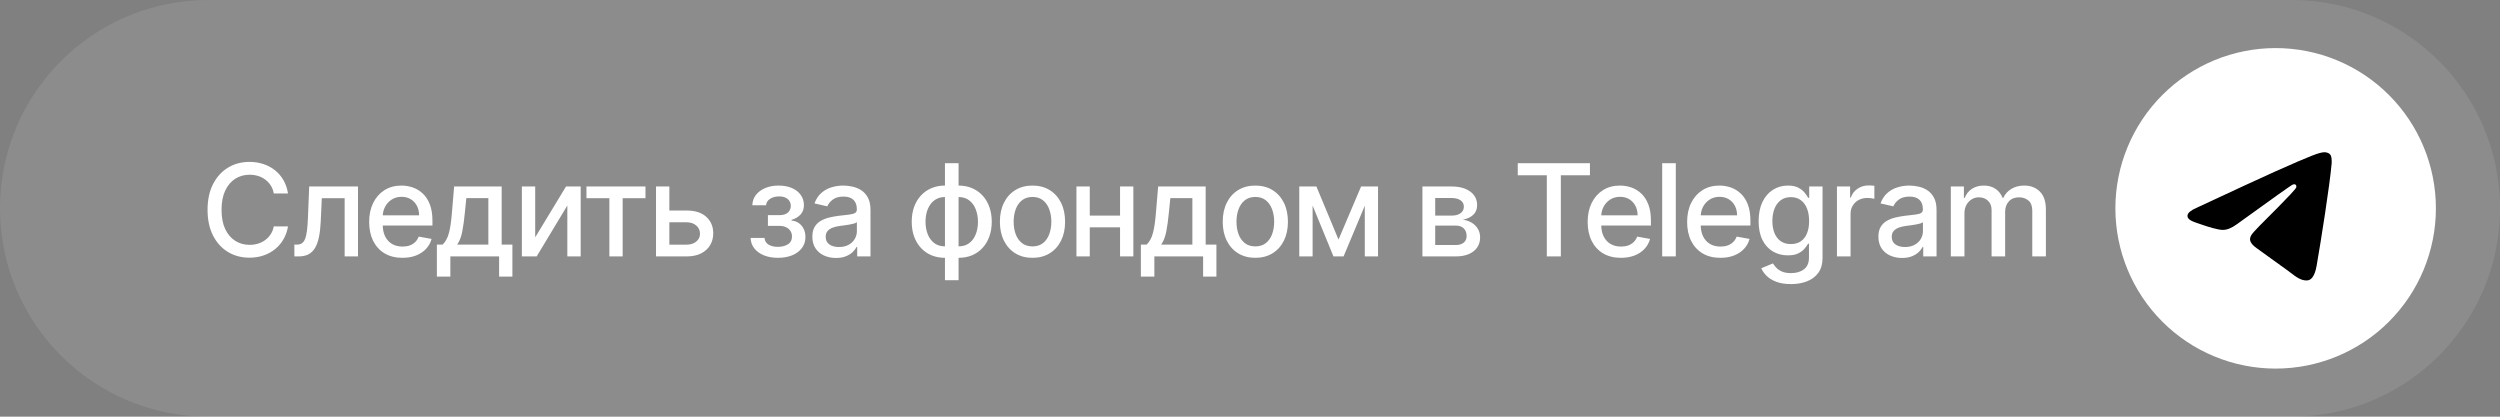
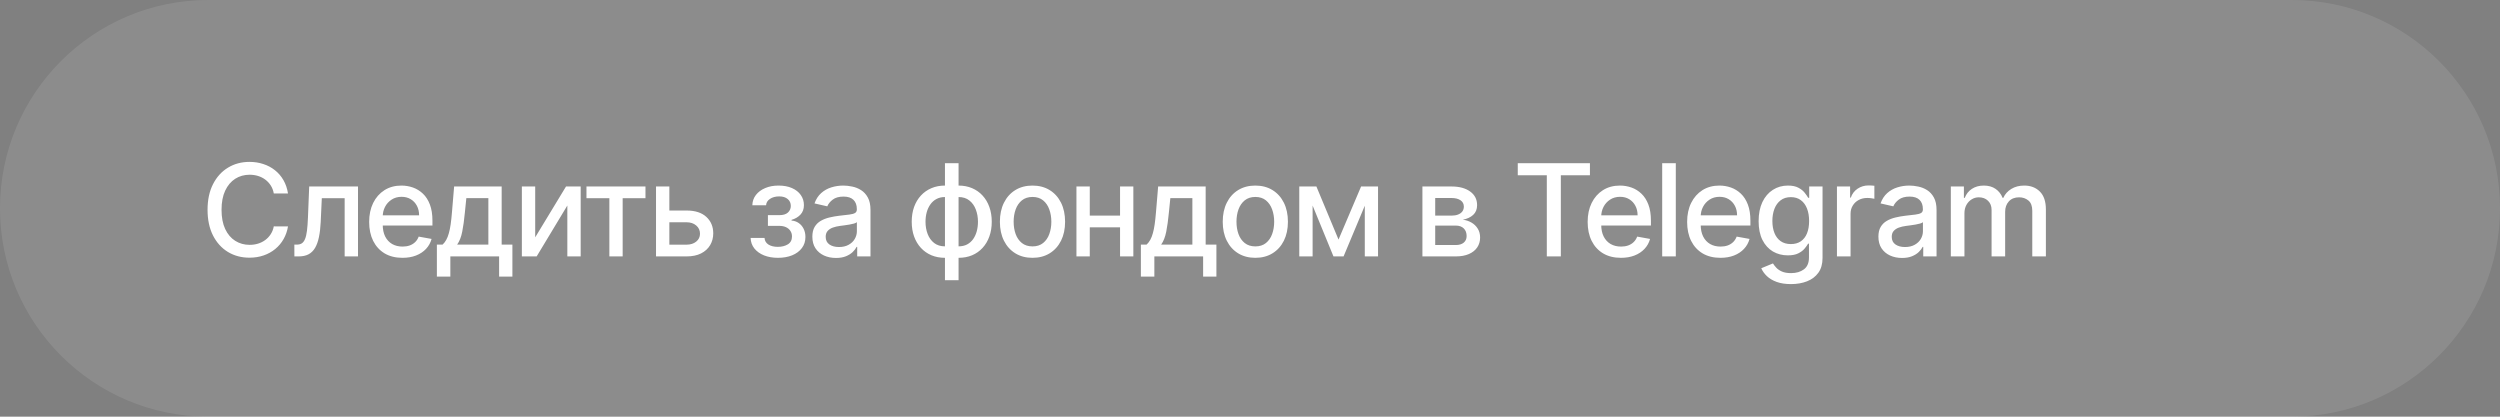
<svg xmlns="http://www.w3.org/2000/svg" width="312" height="52" viewBox="0 0 312 52" fill="none">
  <rect x="0" y="0" width="312" height="52" fill="#808080" stroke="none" />
  <path d="M0 26C0 11.641 11.641 0 26 0H286C300.359 0 312 11.641 312 26C312 40.359 300.359 52 286 52H26C11.641 52 0 40.359 0 26Z" fill="white" fill-opacity="0.1" />
  <path d="M35.943 24.148H34.17C34.102 23.769 33.975 23.436 33.79 23.148C33.604 22.86 33.377 22.616 33.108 22.415C32.839 22.214 32.538 22.062 32.205 21.96C31.875 21.858 31.525 21.807 31.153 21.807C30.483 21.807 29.883 21.975 29.352 22.312C28.826 22.65 28.409 23.144 28.102 23.796C27.799 24.447 27.648 25.242 27.648 26.182C27.648 27.129 27.799 27.928 28.102 28.579C28.409 29.231 28.828 29.724 29.358 30.057C29.888 30.39 30.485 30.557 31.148 30.557C31.515 30.557 31.864 30.508 32.193 30.409C32.526 30.307 32.828 30.157 33.097 29.96C33.365 29.763 33.593 29.523 33.778 29.239C33.968 28.951 34.099 28.621 34.17 28.25L35.943 28.256C35.849 28.828 35.665 29.354 35.392 29.835C35.123 30.312 34.776 30.725 34.352 31.074C33.932 31.419 33.451 31.686 32.909 31.875C32.367 32.064 31.776 32.159 31.136 32.159C30.129 32.159 29.231 31.921 28.443 31.443C27.655 30.962 27.034 30.275 26.579 29.381C26.129 28.487 25.903 27.421 25.903 26.182C25.903 24.939 26.131 23.873 26.585 22.983C27.04 22.089 27.661 21.403 28.449 20.926C29.237 20.445 30.133 20.204 31.136 20.204C31.754 20.204 32.33 20.294 32.864 20.472C33.401 20.646 33.885 20.903 34.312 21.244C34.74 21.581 35.095 21.994 35.375 22.483C35.655 22.968 35.845 23.523 35.943 24.148ZM36.74 32L36.734 30.528H37.047C37.289 30.528 37.492 30.477 37.655 30.375C37.822 30.269 37.958 30.091 38.064 29.841C38.17 29.591 38.252 29.246 38.308 28.807C38.365 28.364 38.407 27.807 38.433 27.136L38.587 23.273H44.678V32H43.013V24.739H40.161L40.024 27.704C39.99 28.424 39.916 29.053 39.803 29.591C39.693 30.129 39.532 30.578 39.32 30.938C39.108 31.294 38.835 31.561 38.502 31.739C38.168 31.913 37.763 32 37.286 32H36.74ZM50.225 32.176C49.365 32.176 48.624 31.992 48.003 31.625C47.386 31.254 46.908 30.733 46.571 30.062C46.238 29.388 46.071 28.599 46.071 27.693C46.071 26.799 46.238 26.011 46.571 25.329C46.908 24.648 47.378 24.116 47.98 23.733C48.586 23.35 49.295 23.159 50.105 23.159C50.598 23.159 51.075 23.241 51.537 23.403C51.999 23.566 52.414 23.822 52.782 24.171C53.149 24.519 53.439 24.972 53.651 25.528C53.863 26.081 53.969 26.754 53.969 27.546V28.148H47.032V26.875H52.304C52.304 26.428 52.213 26.032 52.032 25.688C51.85 25.339 51.594 25.064 51.264 24.864C50.939 24.663 50.556 24.562 50.117 24.562C49.639 24.562 49.223 24.68 48.867 24.915C48.514 25.146 48.242 25.449 48.048 25.824C47.859 26.195 47.764 26.599 47.764 27.034V28.028C47.764 28.612 47.867 29.108 48.071 29.517C48.28 29.926 48.569 30.239 48.941 30.454C49.312 30.667 49.745 30.773 50.242 30.773C50.564 30.773 50.857 30.727 51.122 30.636C51.388 30.542 51.617 30.401 51.81 30.216C52.003 30.03 52.151 29.801 52.253 29.528L53.861 29.818C53.732 30.292 53.501 30.706 53.168 31.062C52.838 31.415 52.423 31.689 51.923 31.886C51.427 32.08 50.861 32.176 50.225 32.176ZM54.522 34.517V30.528H55.232C55.414 30.362 55.567 30.163 55.692 29.932C55.821 29.701 55.929 29.426 56.016 29.108C56.107 28.79 56.183 28.419 56.243 27.994C56.304 27.566 56.357 27.078 56.402 26.528L56.675 23.273H62.607V30.528H63.948V34.517H62.289V32H56.203V34.517H54.522ZM57.05 30.528H60.948V24.727H58.198L58.016 26.528C57.929 27.445 57.819 28.241 57.686 28.915C57.554 29.585 57.342 30.123 57.05 30.528ZM66.793 29.619L70.64 23.273H72.469V32H70.804V25.648L66.975 32H65.128V23.273H66.793V29.619ZM73.191 24.739V23.273H80.555V24.739H77.708V32H76.049V24.739H73.191ZM83.15 26.273H85.684C86.752 26.273 87.574 26.538 88.15 27.068C88.726 27.599 89.013 28.282 89.013 29.119C89.013 29.665 88.885 30.155 88.627 30.591C88.37 31.026 87.993 31.371 87.496 31.625C87 31.875 86.396 32 85.684 32H81.871V23.273H83.536V30.534H85.684C86.173 30.534 86.574 30.407 86.888 30.153C87.203 29.896 87.36 29.568 87.36 29.171C87.36 28.75 87.203 28.407 86.888 28.142C86.574 27.873 86.173 27.739 85.684 27.739H83.15V26.273ZM93.676 29.693H95.414C95.437 30.049 95.598 30.324 95.897 30.517C96.2 30.71 96.592 30.807 97.073 30.807C97.562 30.807 97.979 30.703 98.323 30.494C98.668 30.282 98.84 29.954 98.84 29.511C98.84 29.246 98.774 29.015 98.641 28.818C98.513 28.617 98.329 28.462 98.09 28.352C97.856 28.242 97.577 28.188 97.255 28.188H95.835V26.852H97.255C97.736 26.852 98.096 26.742 98.335 26.523C98.573 26.303 98.693 26.028 98.693 25.699C98.693 25.343 98.564 25.057 98.306 24.841C98.052 24.621 97.698 24.511 97.244 24.511C96.782 24.511 96.397 24.616 96.09 24.824C95.784 25.028 95.623 25.294 95.607 25.619H93.891C93.903 25.131 94.051 24.703 94.335 24.335C94.623 23.964 95.009 23.676 95.494 23.472C95.982 23.263 96.537 23.159 97.159 23.159C97.806 23.159 98.367 23.263 98.84 23.472C99.314 23.68 99.679 23.968 99.937 24.335C100.198 24.703 100.329 25.125 100.329 25.602C100.329 26.083 100.185 26.477 99.897 26.784C99.613 27.087 99.242 27.305 98.784 27.438V27.528C99.121 27.551 99.42 27.653 99.681 27.835C99.943 28.017 100.147 28.258 100.295 28.557C100.443 28.856 100.517 29.195 100.517 29.574C100.517 30.108 100.369 30.57 100.073 30.96C99.782 31.35 99.376 31.651 98.857 31.864C98.342 32.072 97.753 32.176 97.09 32.176C96.447 32.176 95.869 32.076 95.357 31.875C94.85 31.671 94.447 31.383 94.147 31.011C93.852 30.64 93.695 30.201 93.676 29.693ZM104.331 32.193C103.778 32.193 103.278 32.091 102.831 31.886C102.384 31.678 102.029 31.377 101.768 30.983C101.51 30.589 101.382 30.106 101.382 29.534C101.382 29.042 101.476 28.636 101.666 28.318C101.855 28 102.111 27.748 102.433 27.562C102.755 27.377 103.115 27.237 103.512 27.142C103.91 27.047 104.315 26.975 104.728 26.926C105.251 26.866 105.675 26.816 106.001 26.778C106.327 26.737 106.564 26.671 106.711 26.579C106.859 26.489 106.933 26.341 106.933 26.136V26.097C106.933 25.6 106.793 25.216 106.512 24.943C106.236 24.671 105.823 24.534 105.274 24.534C104.702 24.534 104.251 24.661 103.921 24.915C103.596 25.165 103.37 25.443 103.245 25.75L101.649 25.386C101.838 24.856 102.115 24.428 102.478 24.102C102.846 23.773 103.268 23.534 103.745 23.386C104.223 23.235 104.725 23.159 105.251 23.159C105.6 23.159 105.969 23.201 106.359 23.284C106.753 23.364 107.12 23.511 107.461 23.727C107.806 23.943 108.088 24.252 108.308 24.653C108.528 25.051 108.637 25.568 108.637 26.204V32H106.978V30.807H106.91C106.8 31.026 106.635 31.242 106.416 31.454C106.196 31.667 105.914 31.843 105.569 31.983C105.225 32.123 104.812 32.193 104.331 32.193ZM104.7 30.829C105.17 30.829 105.571 30.737 105.904 30.551C106.242 30.366 106.497 30.123 106.671 29.824C106.85 29.521 106.939 29.197 106.939 28.852V27.727C106.878 27.788 106.76 27.845 106.586 27.898C106.416 27.947 106.221 27.991 106.001 28.028C105.781 28.062 105.567 28.095 105.359 28.125C105.151 28.151 104.976 28.174 104.836 28.193C104.507 28.235 104.206 28.305 103.933 28.403C103.664 28.502 103.448 28.644 103.285 28.829C103.126 29.011 103.046 29.254 103.046 29.557C103.046 29.977 103.202 30.296 103.512 30.511C103.823 30.724 104.219 30.829 104.7 30.829ZM117.93 34.972V20.364H119.629V34.972H117.93ZM117.93 32.176C117.313 32.176 116.75 32.07 116.243 31.858C115.735 31.642 115.298 31.335 114.93 30.938C114.563 30.54 114.279 30.064 114.078 29.511C113.881 28.958 113.783 28.347 113.783 27.676C113.783 26.998 113.881 26.383 114.078 25.829C114.279 25.276 114.563 24.801 114.93 24.403C115.298 24.006 115.735 23.699 116.243 23.483C116.75 23.267 117.313 23.159 117.93 23.159H118.351V32.176H117.93ZM117.93 30.744H118.169V24.591H117.93C117.521 24.591 117.165 24.674 116.862 24.841C116.559 25.004 116.307 25.229 116.106 25.517C115.906 25.801 115.754 26.129 115.652 26.5C115.553 26.871 115.504 27.263 115.504 27.676C115.504 28.229 115.593 28.739 115.771 29.204C115.949 29.667 116.218 30.04 116.578 30.324C116.938 30.604 117.389 30.744 117.93 30.744ZM119.629 32.176H119.203V23.159H119.629C120.247 23.159 120.809 23.267 121.317 23.483C121.824 23.699 122.26 24.006 122.623 24.403C122.991 24.801 123.273 25.276 123.47 25.829C123.671 26.383 123.771 26.998 123.771 27.676C123.771 28.347 123.671 28.958 123.47 29.511C123.273 30.064 122.991 30.54 122.623 30.938C122.26 31.335 121.824 31.642 121.317 31.858C120.809 32.07 120.247 32.176 119.629 32.176ZM119.629 30.744C120.038 30.744 120.394 30.665 120.697 30.506C121 30.343 121.252 30.119 121.453 29.835C121.654 29.547 121.803 29.22 121.902 28.852C122 28.481 122.05 28.089 122.05 27.676C122.05 27.127 121.961 26.619 121.783 26.153C121.608 25.684 121.341 25.307 120.981 25.023C120.622 24.735 120.171 24.591 119.629 24.591H119.385V30.744H119.629ZM128.855 32.176C128.037 32.176 127.323 31.989 126.713 31.614C126.103 31.239 125.63 30.714 125.293 30.04C124.955 29.366 124.787 28.578 124.787 27.676C124.787 26.771 124.955 25.979 125.293 25.301C125.63 24.623 126.103 24.097 126.713 23.722C127.323 23.347 128.037 23.159 128.855 23.159C129.673 23.159 130.387 23.347 130.997 23.722C131.607 24.097 132.08 24.623 132.418 25.301C132.755 25.979 132.923 26.771 132.923 27.676C132.923 28.578 132.755 29.366 132.418 30.04C132.08 30.714 131.607 31.239 130.997 31.614C130.387 31.989 129.673 32.176 128.855 32.176ZM128.861 30.75C129.391 30.75 129.83 30.61 130.179 30.329C130.527 30.049 130.785 29.676 130.952 29.21C131.122 28.744 131.207 28.231 131.207 27.671C131.207 27.114 131.122 26.602 130.952 26.136C130.785 25.667 130.527 25.29 130.179 25.006C129.83 24.722 129.391 24.579 128.861 24.579C128.327 24.579 127.883 24.722 127.531 25.006C127.183 25.29 126.923 25.667 126.753 26.136C126.586 26.602 126.503 27.114 126.503 27.671C126.503 28.231 126.586 28.744 126.753 29.21C126.923 29.676 127.183 30.049 127.531 30.329C127.883 30.61 128.327 30.75 128.861 30.75ZM140.254 26.903V28.375H135.527V26.903H140.254ZM136.004 23.273V32H134.34V23.273H136.004ZM141.442 23.273V32H139.783V23.273H141.442ZM142.382 34.517V30.528H143.092C143.274 30.362 143.428 30.163 143.553 29.932C143.682 29.701 143.789 29.426 143.877 29.108C143.967 28.79 144.043 28.419 144.104 27.994C144.164 27.566 144.217 27.078 144.263 26.528L144.536 23.273H150.467V30.528H151.808V34.517H150.149V32H144.064V34.517H142.382ZM144.911 30.528H148.808V24.727H146.058L145.877 26.528C145.789 27.445 145.68 28.241 145.547 28.915C145.414 29.585 145.202 30.123 144.911 30.528ZM156.665 32.176C155.847 32.176 155.133 31.989 154.523 31.614C153.913 31.239 153.44 30.714 153.103 30.04C152.765 29.366 152.597 28.578 152.597 27.676C152.597 26.771 152.765 25.979 153.103 25.301C153.44 24.623 153.913 24.097 154.523 23.722C155.133 23.347 155.847 23.159 156.665 23.159C157.483 23.159 158.197 23.347 158.807 23.722C159.417 24.097 159.89 24.623 160.228 25.301C160.565 25.979 160.733 26.771 160.733 27.676C160.733 28.578 160.565 29.366 160.228 30.04C159.89 30.714 159.417 31.239 158.807 31.614C158.197 31.989 157.483 32.176 156.665 32.176ZM156.671 30.75C157.201 30.75 157.64 30.61 157.989 30.329C158.337 30.049 158.595 29.676 158.762 29.21C158.932 28.744 159.017 28.231 159.017 27.671C159.017 27.114 158.932 26.602 158.762 26.136C158.595 25.667 158.337 25.29 157.989 25.006C157.64 24.722 157.201 24.579 156.671 24.579C156.137 24.579 155.693 24.722 155.341 25.006C154.993 25.29 154.733 25.667 154.563 26.136C154.396 26.602 154.313 27.114 154.313 27.671C154.313 28.231 154.396 28.744 154.563 29.21C154.733 29.676 154.993 30.049 155.341 30.329C155.693 30.61 156.137 30.75 156.671 30.75ZM167.047 29.898L169.865 23.273H171.331L167.678 32H166.417L162.837 23.273H164.286L167.047 29.898ZM163.814 23.273V32H162.15V23.273H163.814ZM170.326 32V23.273H171.979V32H170.326ZM177.518 32V23.273H181.137C182.122 23.273 182.902 23.483 183.478 23.903C184.054 24.32 184.342 24.886 184.342 25.602C184.342 26.114 184.179 26.519 183.853 26.818C183.527 27.117 183.095 27.318 182.557 27.421C182.948 27.466 183.306 27.583 183.631 27.773C183.957 27.958 184.218 28.208 184.415 28.523C184.616 28.837 184.717 29.212 184.717 29.648C184.717 30.11 184.597 30.519 184.359 30.875C184.12 31.227 183.773 31.504 183.319 31.704C182.868 31.901 182.324 32 181.688 32H177.518ZM179.114 30.579H181.688C182.109 30.579 182.438 30.479 182.677 30.278C182.915 30.078 183.035 29.805 183.035 29.46C183.035 29.055 182.915 28.737 182.677 28.506C182.438 28.271 182.109 28.153 181.688 28.153H179.114V30.579ZM179.114 26.909H181.154C181.472 26.909 181.745 26.864 181.972 26.773C182.203 26.682 182.379 26.553 182.501 26.386C182.626 26.216 182.688 26.015 182.688 25.784C182.688 25.447 182.55 25.184 182.273 24.994C181.997 24.805 181.618 24.71 181.137 24.71H179.114V26.909ZM189.417 21.875V20.364H198.423V21.875H194.792V32H193.042V21.875H189.417ZM202.292 32.176C201.432 32.176 200.692 31.992 200.071 31.625C199.453 31.254 198.976 30.733 198.639 30.062C198.305 29.388 198.139 28.599 198.139 27.693C198.139 26.799 198.305 26.011 198.639 25.329C198.976 24.648 199.446 24.116 200.048 23.733C200.654 23.35 201.362 23.159 202.173 23.159C202.665 23.159 203.143 23.241 203.605 23.403C204.067 23.566 204.482 23.822 204.849 24.171C205.216 24.519 205.506 24.972 205.718 25.528C205.93 26.081 206.036 26.754 206.036 27.546V28.148H199.099V26.875H204.372C204.372 26.428 204.281 26.032 204.099 25.688C203.917 25.339 203.661 25.064 203.332 24.864C203.006 24.663 202.624 24.562 202.184 24.562C201.707 24.562 201.29 24.68 200.934 24.915C200.582 25.146 200.309 25.449 200.116 25.824C199.927 26.195 199.832 26.599 199.832 27.034V28.028C199.832 28.612 199.934 29.108 200.139 29.517C200.347 29.926 200.637 30.239 201.008 30.454C201.379 30.667 201.813 30.773 202.309 30.773C202.631 30.773 202.925 30.727 203.19 30.636C203.455 30.542 203.684 30.401 203.877 30.216C204.071 30.03 204.218 29.801 204.321 29.528L205.929 29.818C205.8 30.292 205.569 30.706 205.235 31.062C204.906 31.415 204.491 31.689 203.991 31.886C203.495 32.08 202.929 32.176 202.292 32.176ZM209.14 20.364V32H207.441V20.364H209.14ZM214.707 32.176C213.847 32.176 213.107 31.992 212.486 31.625C211.868 31.254 211.391 30.733 211.054 30.062C210.72 29.388 210.554 28.599 210.554 27.693C210.554 26.799 210.72 26.011 211.054 25.329C211.391 24.648 211.861 24.116 212.463 23.733C213.069 23.35 213.777 23.159 214.588 23.159C215.08 23.159 215.558 23.241 216.02 23.403C216.482 23.566 216.897 23.822 217.264 24.171C217.631 24.519 217.921 24.972 218.133 25.528C218.345 26.081 218.451 26.754 218.451 27.546V28.148H211.514V26.875H216.787C216.787 26.428 216.696 26.032 216.514 25.688C216.332 25.339 216.076 25.064 215.747 24.864C215.421 24.663 215.039 24.562 214.599 24.562C214.122 24.562 213.705 24.68 213.349 24.915C212.997 25.146 212.724 25.449 212.531 25.824C212.342 26.195 212.247 26.599 212.247 27.034V28.028C212.247 28.612 212.349 29.108 212.554 29.517C212.762 29.926 213.052 30.239 213.423 30.454C213.794 30.667 214.228 30.773 214.724 30.773C215.046 30.773 215.34 30.727 215.605 30.636C215.87 30.542 216.099 30.401 216.292 30.216C216.486 30.03 216.633 29.801 216.736 29.528L218.344 29.818C218.215 30.292 217.984 30.706 217.65 31.062C217.321 31.415 216.906 31.689 216.406 31.886C215.91 32.08 215.344 32.176 214.707 32.176ZM223.516 35.455C222.822 35.455 222.226 35.364 221.726 35.182C221.23 35 220.824 34.76 220.51 34.46C220.195 34.161 219.961 33.833 219.805 33.477L221.266 32.875C221.368 33.042 221.504 33.218 221.675 33.403C221.849 33.593 222.084 33.754 222.379 33.886C222.678 34.019 223.063 34.085 223.533 34.085C224.176 34.085 224.709 33.928 225.129 33.614C225.55 33.303 225.76 32.807 225.76 32.125V30.409H225.652C225.55 30.595 225.402 30.801 225.209 31.028C225.019 31.256 224.758 31.453 224.425 31.619C224.091 31.786 223.658 31.869 223.123 31.869C222.434 31.869 221.813 31.708 221.26 31.386C220.711 31.061 220.275 30.581 219.953 29.949C219.635 29.312 219.476 28.53 219.476 27.602C219.476 26.674 219.633 25.879 219.947 25.216C220.266 24.553 220.701 24.046 221.254 23.693C221.807 23.337 222.434 23.159 223.135 23.159C223.676 23.159 224.114 23.25 224.447 23.432C224.781 23.61 225.04 23.818 225.226 24.057C225.415 24.296 225.561 24.506 225.663 24.688H225.788V23.273H227.453V32.193C227.453 32.943 227.279 33.559 226.93 34.04C226.582 34.521 226.11 34.877 225.516 35.108C224.925 35.339 224.258 35.455 223.516 35.455ZM223.498 30.46C223.987 30.46 224.4 30.347 224.737 30.119C225.078 29.888 225.336 29.559 225.51 29.131C225.688 28.699 225.777 28.182 225.777 27.579C225.777 26.992 225.69 26.475 225.516 26.028C225.341 25.581 225.086 25.233 224.748 24.983C224.411 24.729 223.995 24.602 223.498 24.602C222.987 24.602 222.561 24.735 222.22 25C221.879 25.261 221.622 25.617 221.447 26.068C221.277 26.519 221.192 27.023 221.192 27.579C221.192 28.151 221.279 28.653 221.453 29.085C221.627 29.517 221.885 29.854 222.226 30.097C222.57 30.339 222.995 30.46 223.498 30.46ZM229.251 32V23.273H230.893V24.659H230.984C231.143 24.189 231.424 23.82 231.825 23.551C232.231 23.278 232.689 23.142 233.2 23.142C233.306 23.142 233.431 23.146 233.575 23.153C233.723 23.161 233.839 23.171 233.922 23.182V24.807C233.854 24.788 233.732 24.767 233.558 24.744C233.384 24.718 233.21 24.704 233.036 24.704C232.634 24.704 232.276 24.79 231.962 24.96C231.651 25.127 231.405 25.36 231.223 25.659C231.041 25.954 230.95 26.292 230.95 26.671V32H229.251ZM237.374 32.193C236.821 32.193 236.321 32.091 235.874 31.886C235.427 31.678 235.073 31.377 234.811 30.983C234.554 30.589 234.425 30.106 234.425 29.534C234.425 29.042 234.52 28.636 234.709 28.318C234.898 28 235.154 27.748 235.476 27.562C235.798 27.377 236.158 27.237 236.556 27.142C236.953 27.047 237.359 26.975 237.771 26.926C238.294 26.866 238.718 26.816 239.044 26.778C239.37 26.737 239.607 26.671 239.754 26.579C239.902 26.489 239.976 26.341 239.976 26.136V26.097C239.976 25.6 239.836 25.216 239.556 24.943C239.279 24.671 238.866 24.534 238.317 24.534C237.745 24.534 237.294 24.661 236.965 24.915C236.639 25.165 236.413 25.443 236.288 25.75L234.692 25.386C234.881 24.856 235.158 24.428 235.521 24.102C235.889 23.773 236.311 23.534 236.788 23.386C237.266 23.235 237.768 23.159 238.294 23.159C238.643 23.159 239.012 23.201 239.402 23.284C239.796 23.364 240.163 23.511 240.504 23.727C240.849 23.943 241.131 24.252 241.351 24.653C241.571 25.051 241.681 25.568 241.681 26.204V32H240.021V30.807H239.953C239.843 31.026 239.679 31.242 239.459 31.454C239.239 31.667 238.957 31.843 238.612 31.983C238.268 32.123 237.855 32.193 237.374 32.193ZM237.743 30.829C238.213 30.829 238.614 30.737 238.948 30.551C239.285 30.366 239.54 30.123 239.715 29.824C239.893 29.521 239.982 29.197 239.982 28.852V27.727C239.921 27.788 239.804 27.845 239.629 27.898C239.459 27.947 239.264 27.991 239.044 28.028C238.824 28.062 238.61 28.095 238.402 28.125C238.194 28.151 238.02 28.174 237.879 28.193C237.55 28.235 237.249 28.305 236.976 28.403C236.707 28.502 236.491 28.644 236.328 28.829C236.169 29.011 236.09 29.254 236.09 29.557C236.09 29.977 236.245 30.296 236.556 30.511C236.866 30.724 237.262 30.829 237.743 30.829ZM243.463 32V23.273H245.094V24.693H245.202C245.384 24.212 245.681 23.837 246.094 23.568C246.507 23.296 247.001 23.159 247.577 23.159C248.16 23.159 248.649 23.296 249.043 23.568C249.441 23.841 249.734 24.216 249.924 24.693H250.014C250.223 24.227 250.554 23.856 251.009 23.579C251.463 23.299 252.005 23.159 252.634 23.159C253.425 23.159 254.071 23.407 254.571 23.903C255.075 24.4 255.327 25.148 255.327 26.148V32H253.628V26.307C253.628 25.716 253.467 25.288 253.145 25.023C252.823 24.758 252.439 24.625 251.992 24.625C251.439 24.625 251.009 24.796 250.702 25.136C250.395 25.474 250.242 25.907 250.242 26.438V32H248.549V26.199C248.549 25.725 248.401 25.345 248.105 25.057C247.81 24.769 247.425 24.625 246.952 24.625C246.63 24.625 246.333 24.71 246.06 24.881C245.791 25.047 245.573 25.28 245.406 25.579C245.244 25.879 245.162 26.225 245.162 26.619V32H243.463Z" fill="white" />
  <g clip-path="url(#clip0_443_226)">
-     <path d="M284 6C278.697 6 273.606 8.108 269.859 11.858C266.109 15.609 264.001 20.696 264 26C264 31.302 266.109 36.393 269.859 40.142C273.606 43.892 278.697 46 284 46C289.303 46 294.394 43.892 298.141 40.142C301.891 36.393 304 31.302 304 26C304 20.698 301.891 15.607 298.141 11.858C294.394 8.108 289.303 6 284 6Z" fill="white" />
+     <path d="M284 6C278.697 6 273.606 8.108 269.859 11.858C266.109 15.609 264.001 20.696 264 26C273.606 43.892 278.697 46 284 46C289.303 46 294.394 43.892 298.141 40.142C301.891 36.393 304 31.302 304 26C304 20.698 301.891 15.607 298.141 11.858C294.394 8.108 289.303 6 284 6Z" fill="white" />
    <path d="M274.237 25.888C279.07 23.63 282.292 22.142 283.903 21.422C288.508 19.369 289.463 19.012 290.087 19C290.225 18.998 290.53 19.034 290.73 19.207C290.895 19.353 290.942 19.55 290.965 19.689C290.986 19.827 291.015 20.142 290.991 20.388C290.743 23.199 289.663 30.021 289.114 33.17C288.883 34.502 288.425 34.949 287.982 34.992C287.018 35.087 286.288 34.31 285.356 33.655C283.898 32.629 283.074 31.99 281.657 30.99C280.02 29.833 281.082 29.197 282.015 28.158C282.258 27.886 286.5 23.749 286.581 23.373C286.591 23.327 286.601 23.152 286.503 23.059C286.407 22.967 286.265 22.998 286.161 23.023C286.013 23.059 283.685 24.711 279.168 27.98C278.508 28.467 277.91 28.705 277.371 28.692C276.781 28.678 275.641 28.333 274.794 28.038C273.758 27.676 272.932 27.485 273.004 26.87C273.041 26.55 273.452 26.223 274.237 25.888Z" fill="black" />
  </g>
  <defs>
    <clipPath id="clip0_443_226">
-       <rect width="40" height="40" fill="white" transform="translate(264 6)" />
-     </clipPath>
+       </clipPath>
  </defs>
</svg>